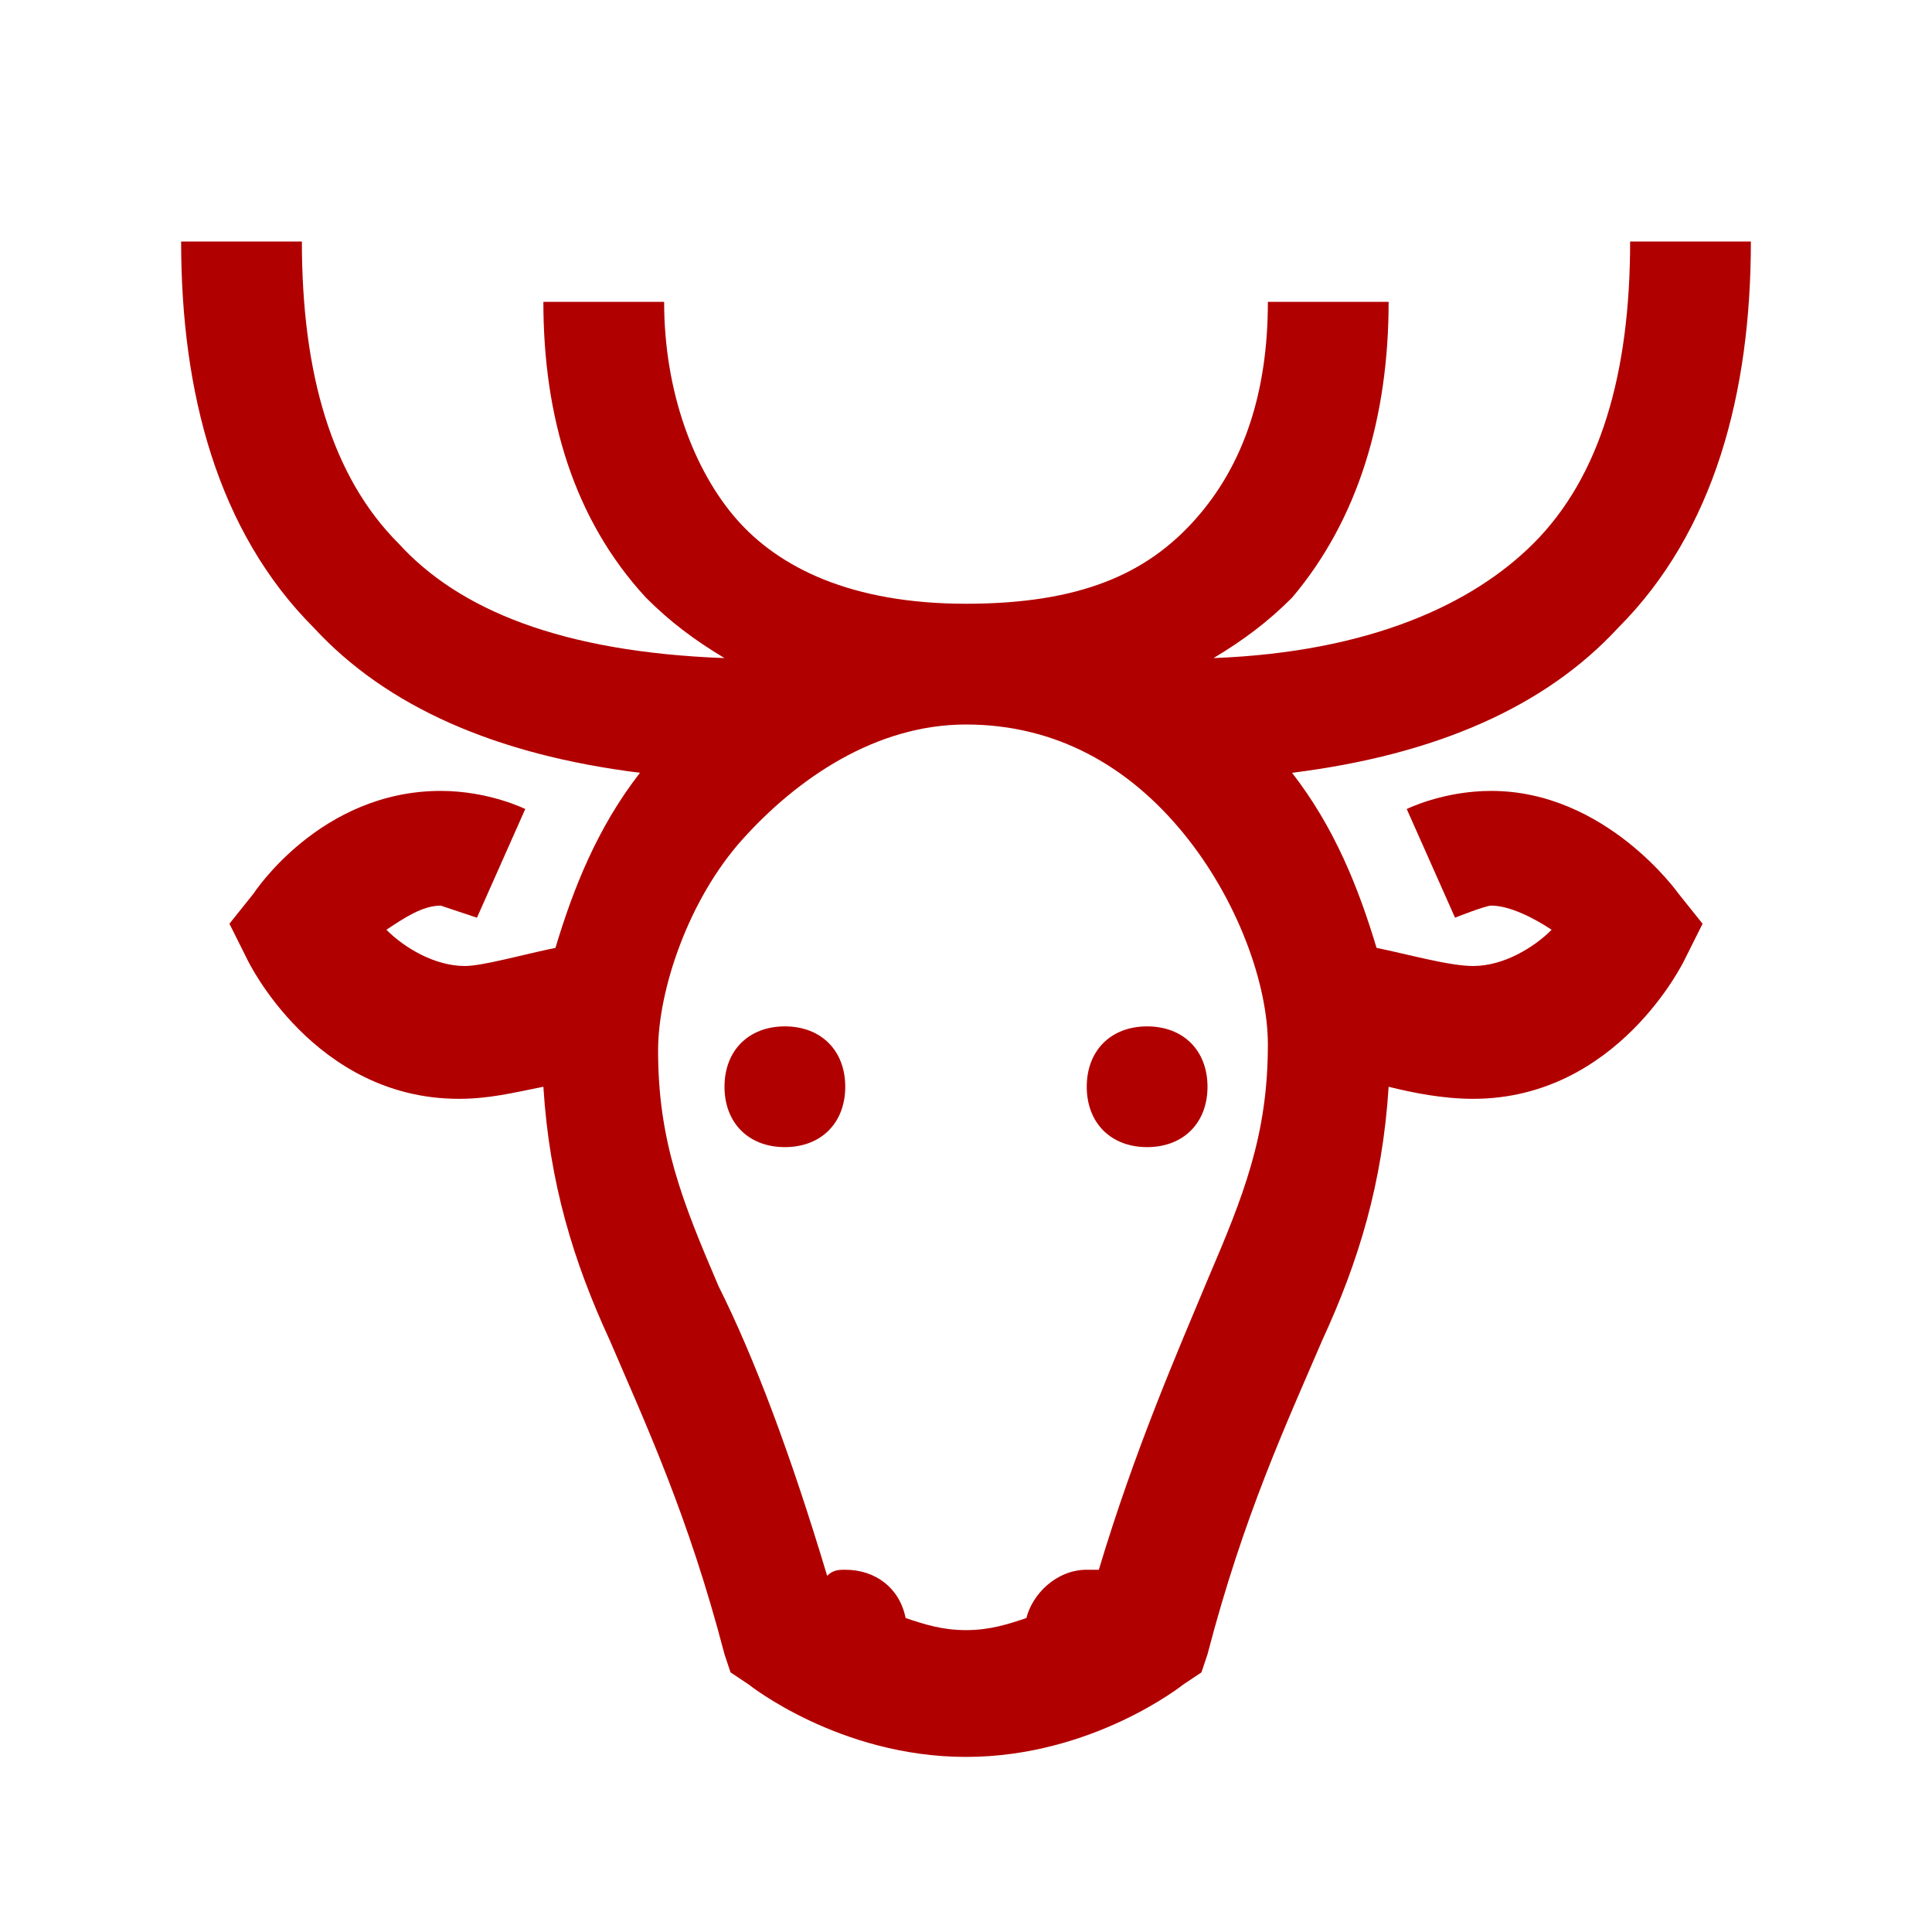
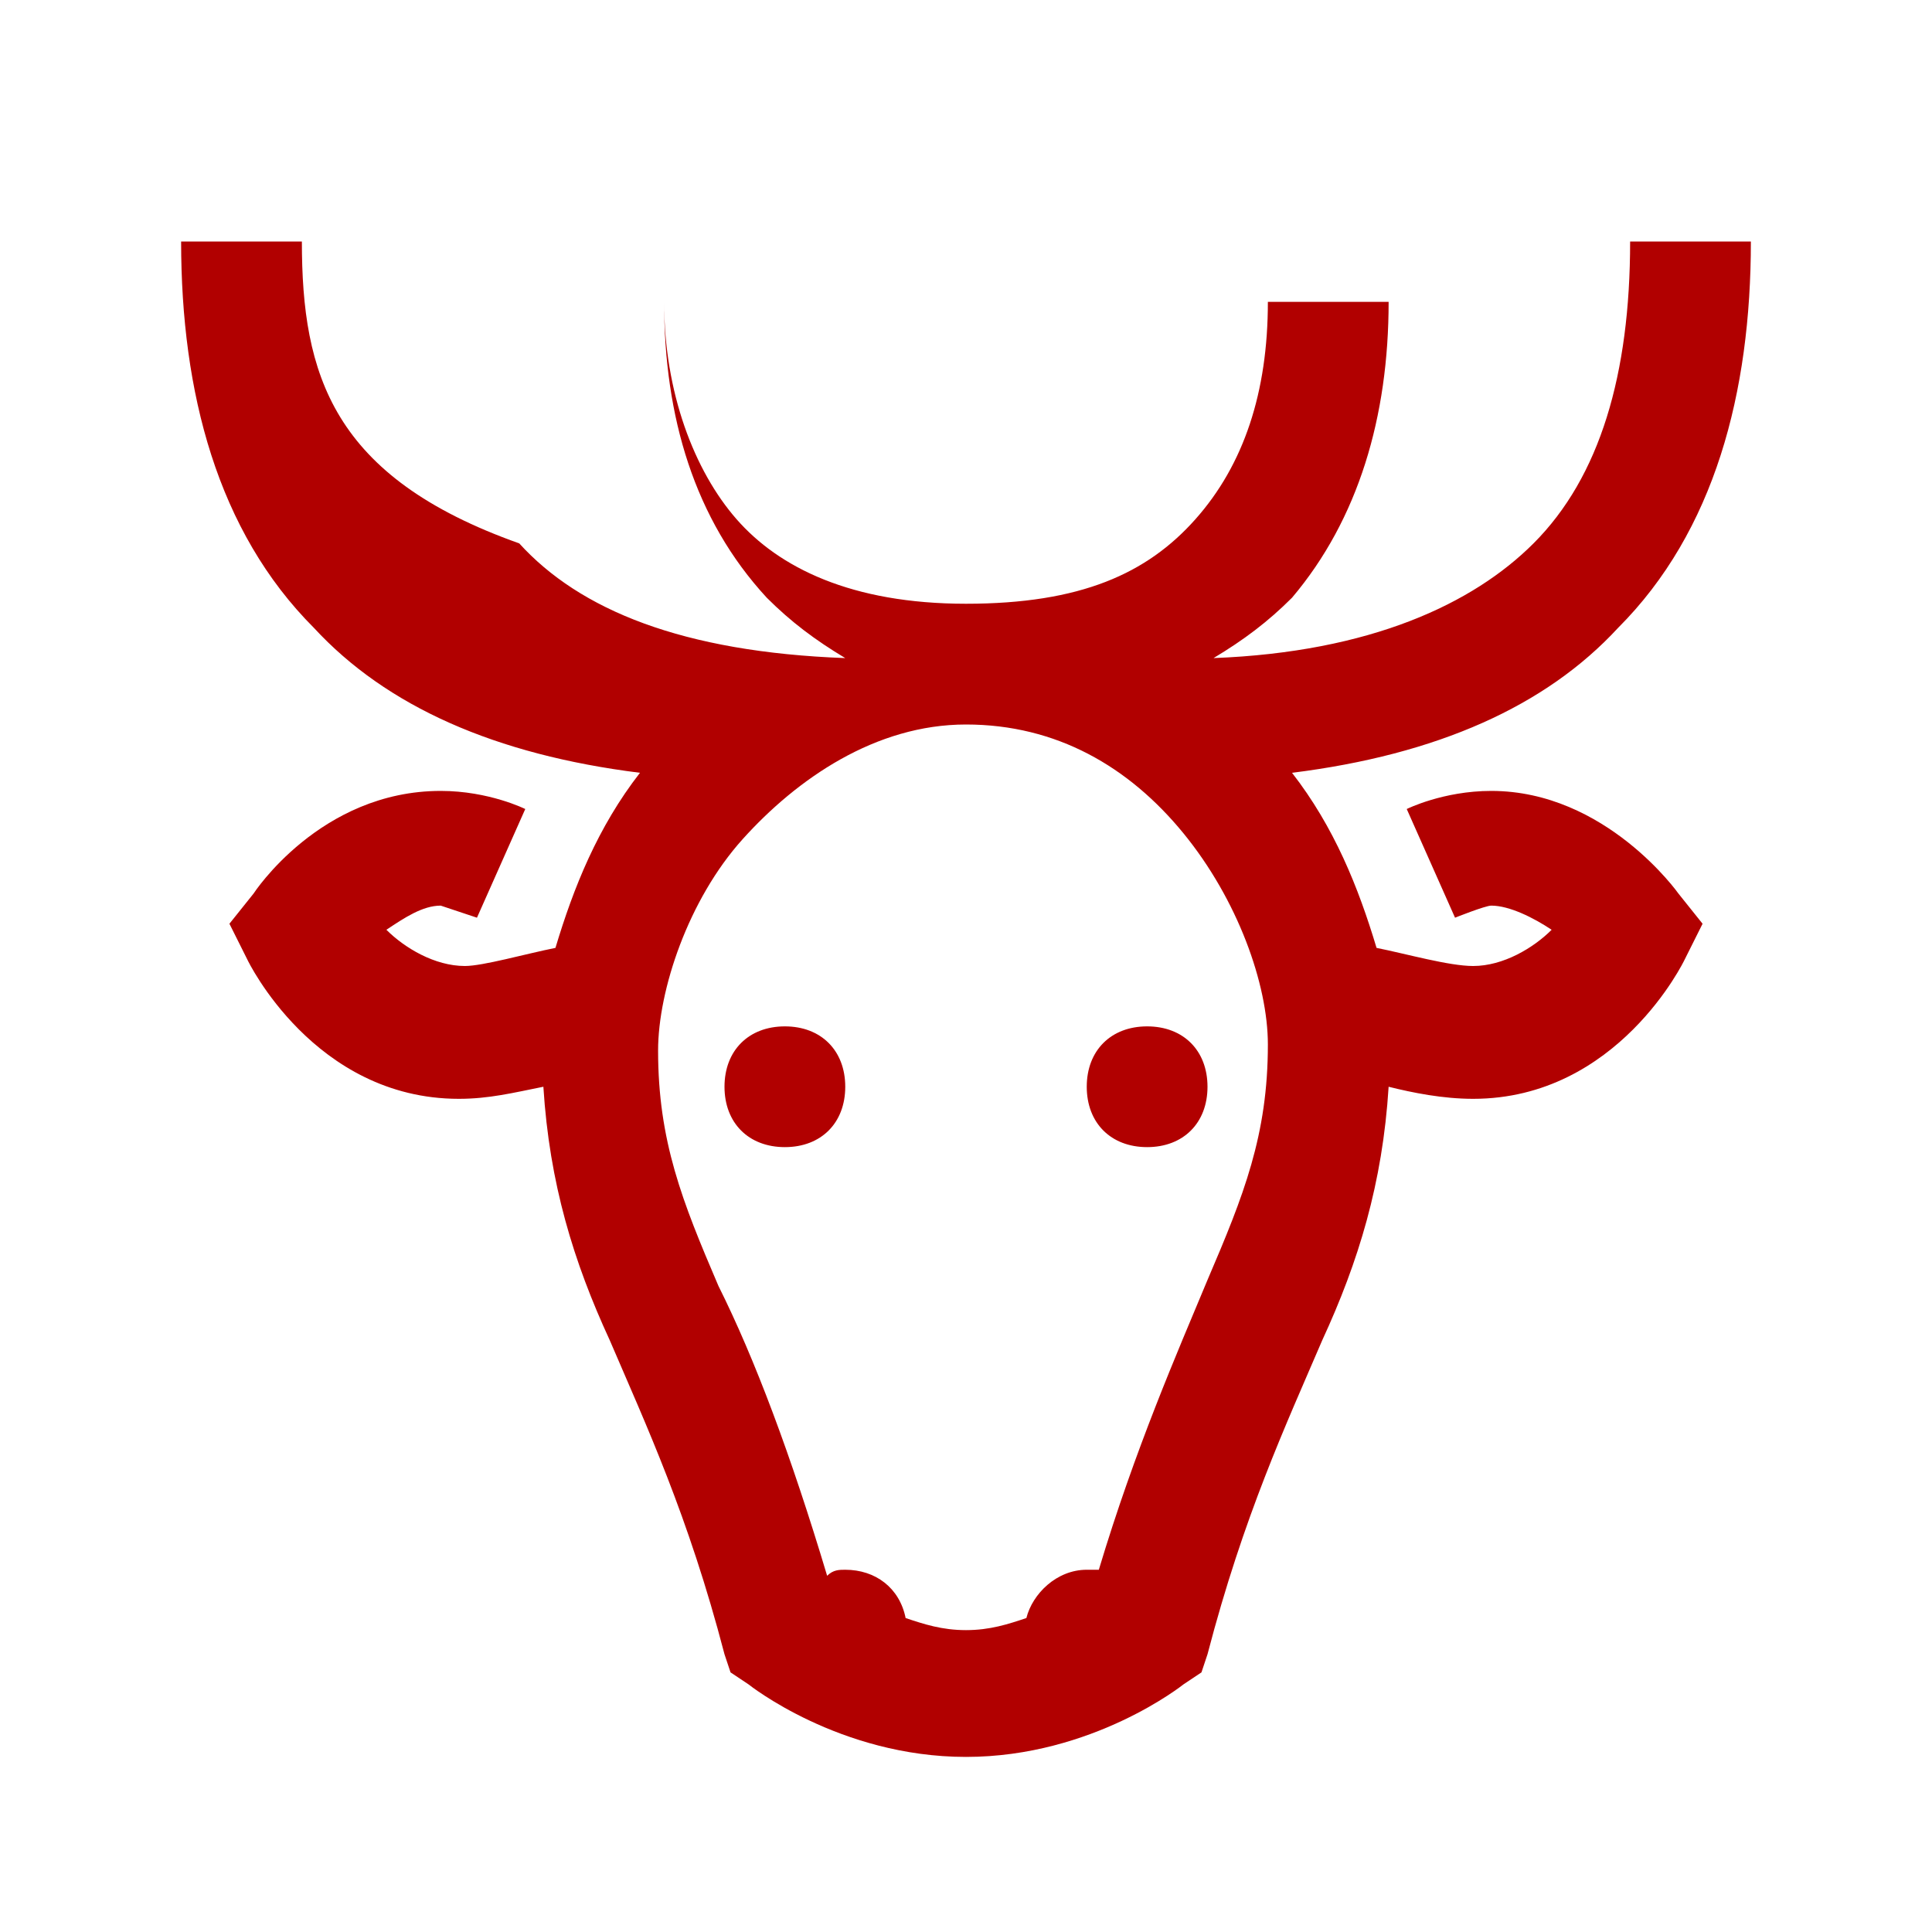
<svg xmlns="http://www.w3.org/2000/svg" viewBox="0 0 32 32" enable-background="new 0 0 32 32">
  <style type="text/css">.st0{fill:#B10000;}</style>
-   <path id="surface1" d="M3 4c0 2.5.6 4.8 2.2 6.4 1.2 1.3 3 2.1 5.4 2.4-.7.9-1.1 1.9-1.4 2.9-.5.1-1.2.3-1.5.3-.5 0-1-.3-1.3-.6.3-.2.6-.4.9-.4 0 0 .6.2.6.2l.8-1.8s-.6-.3-1.4-.3c-2 0-3.1 1.7-3.1 1.7l-.4.5.3.6s1.1 2.3 3.5 2.3c.5 0 .9-.1 1.4-.2.1 1.6.5 2.9 1.1 4.2.6 1.4 1.3 2.9 1.9 5.2l.1.3.3.2s1.5 1.2 3.6 1.2 3.6-1.2 3.6-1.2l.3-.2.1-.3c.6-2.3 1.3-3.8 1.9-5.2.6-1.3 1-2.6 1.1-4.2.4.1.9.2 1.4.2 2.4 0 3.5-2.3 3.5-2.3l.3-.6-.4-.5s-1.2-1.7-3.1-1.7c-.8 0-1.4.3-1.4.3l.8 1.8s.5-.2.6-.2c.3 0 .7.2 1 .4-.3.3-.8.6-1.3.6-.4 0-1.1-.2-1.6-.3-.3-1-.7-2-1.4-2.9 2.4-.3 4.2-1.1 5.4-2.4C28.4 8.8 29 6.5 29 4h-2c0 2.2-.5 3.9-1.6 5-1 1-2.7 1.8-5.3 1.9.5-.3.9-.6 1.3-1C22.5 8.6 23 6.9 23 5h-2c0 1.5-.4 2.7-1.2 3.6S17.9 10 16 10s-3.1-.6-3.8-1.4S11 6.5 11 5H9c0 1.9.5 3.6 1.7 4.9.4.4.8.7 1.3 1-2.7-.1-4.4-.8-5.4-1.9C5.5 7.9 5 6.2 5 4H3zm13 8c1.5 0 2.7.7 3.6 1.8s1.4 2.5 1.4 3.5c0 1.5-.4 2.5-1 3.9-.5 1.2-1.2 2.8-1.8 4.8 0 0-.1 0-.2 0-.5 0-.9.4-1 .8-.3.1-.6.2-1 .2s-.7-.1-1-.2c-.1-.5-.5-.8-1-.8-.1 0-.2 0-.3.1-.6-2-1.2-3.6-1.8-4.8-.6-1.4-1-2.4-1-3.9 0-1 .5-2.5 1.4-3.5S14.5 12 16 12zm-3 5c-.6 0-1 .4-1 1s.4 1 1 1 1-.4 1-1-.4-1-1-1zm6 0c-.6 0-1 .4-1 1s.4 1 1 1 1-.4 1-1-.4-1-1-1z" class="st0" />
+   <path id="surface1" d="M3 4c0 2.5.6 4.8 2.2 6.4 1.2 1.3 3 2.1 5.4 2.4-.7.9-1.1 1.9-1.4 2.9-.5.1-1.2.3-1.5.3-.5 0-1-.3-1.3-.6.3-.2.6-.4.9-.4 0 0 .6.2.6.2l.8-1.8s-.6-.3-1.4-.3c-2 0-3.1 1.7-3.1 1.7l-.4.5.3.6s1.1 2.3 3.5 2.3c.5 0 .9-.1 1.4-.2.1 1.6.5 2.9 1.1 4.2.6 1.4 1.3 2.9 1.9 5.2l.1.3.3.2s1.5 1.2 3.6 1.2 3.6-1.2 3.6-1.2l.3-.2.1-.3c.6-2.3 1.3-3.8 1.9-5.2.6-1.3 1-2.6 1.1-4.2.4.1.9.2 1.4.2 2.4 0 3.5-2.3 3.5-2.3l.3-.6-.4-.5s-1.2-1.7-3.1-1.7c-.8 0-1.4.3-1.4.3l.8 1.8s.5-.2.6-.2c.3 0 .7.2 1 .4-.3.3-.8.6-1.3.6-.4 0-1.1-.2-1.6-.3-.3-1-.7-2-1.4-2.9 2.4-.3 4.2-1.1 5.4-2.4C28.4 8.8 29 6.5 29 4h-2c0 2.2-.5 3.9-1.6 5-1 1-2.7 1.8-5.3 1.9.5-.3.9-.6 1.3-1C22.5 8.6 23 6.9 23 5h-2c0 1.5-.4 2.7-1.2 3.6S17.9 10 16 10s-3.1-.6-3.8-1.4S11 6.5 11 5c0 1.9.5 3.6 1.7 4.9.4.4.8.7 1.3 1-2.7-.1-4.4-.8-5.4-1.9C5.5 7.9 5 6.2 5 4H3zm13 8c1.5 0 2.7.7 3.6 1.8s1.4 2.5 1.4 3.5c0 1.5-.4 2.5-1 3.9-.5 1.2-1.2 2.8-1.8 4.8 0 0-.1 0-.2 0-.5 0-.9.4-1 .8-.3.1-.6.2-1 .2s-.7-.1-1-.2c-.1-.5-.5-.8-1-.8-.1 0-.2 0-.3.1-.6-2-1.2-3.6-1.8-4.8-.6-1.4-1-2.4-1-3.9 0-1 .5-2.5 1.4-3.5S14.5 12 16 12zm-3 5c-.6 0-1 .4-1 1s.4 1 1 1 1-.4 1-1-.4-1-1-1zm6 0c-.6 0-1 .4-1 1s.4 1 1 1 1-.4 1-1-.4-1-1-1z" class="st0" />
</svg>